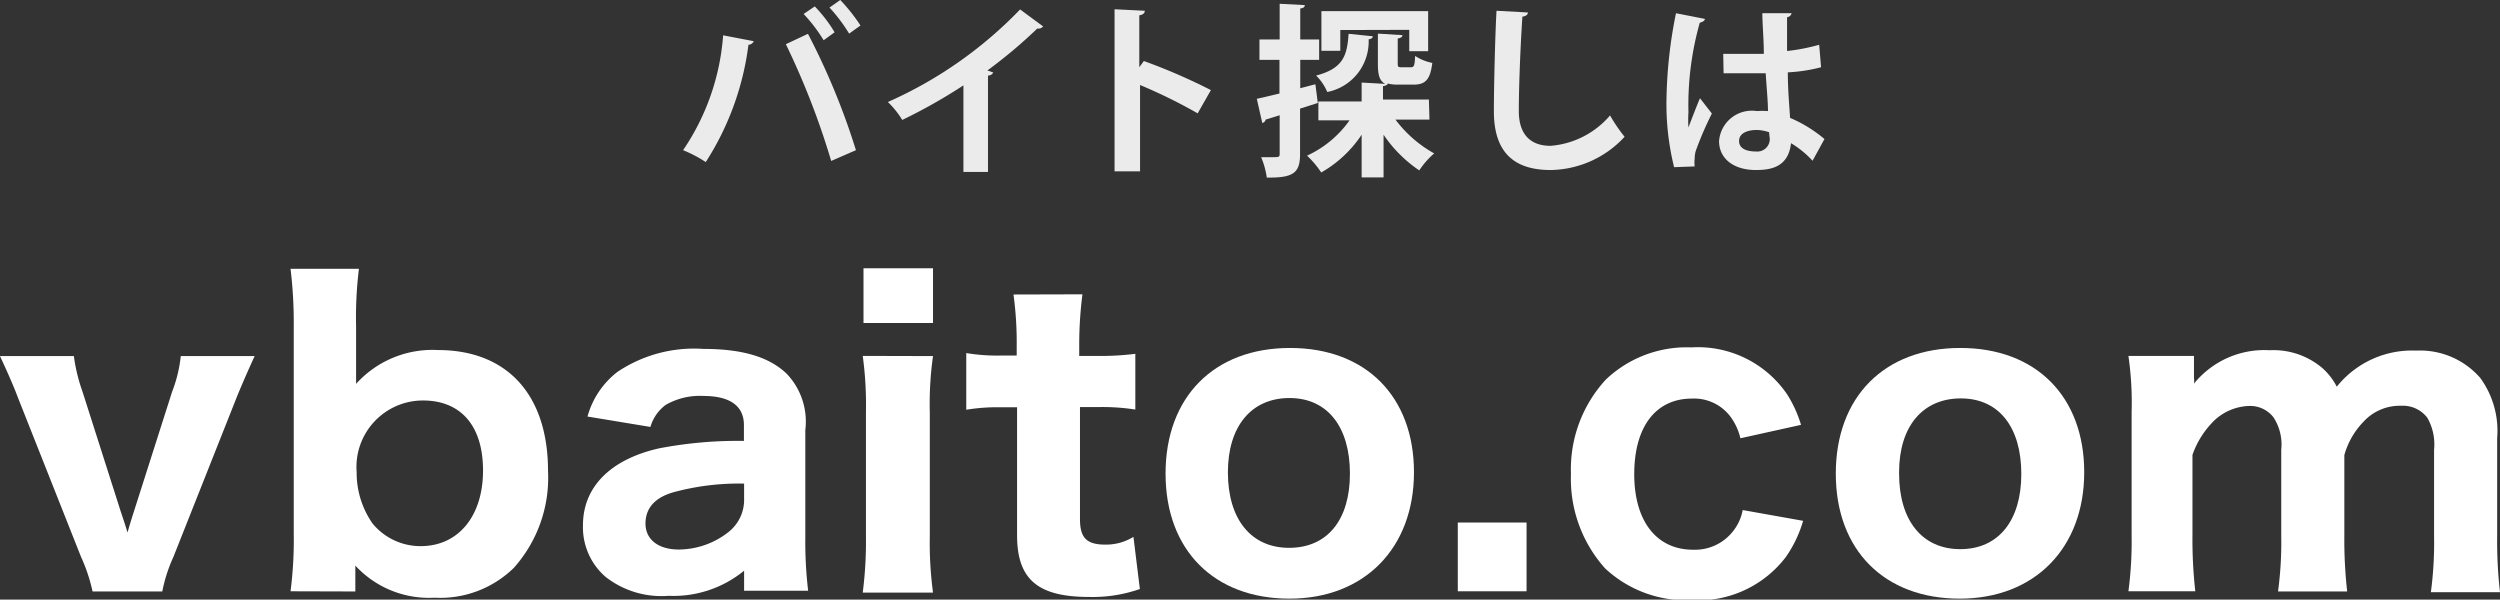
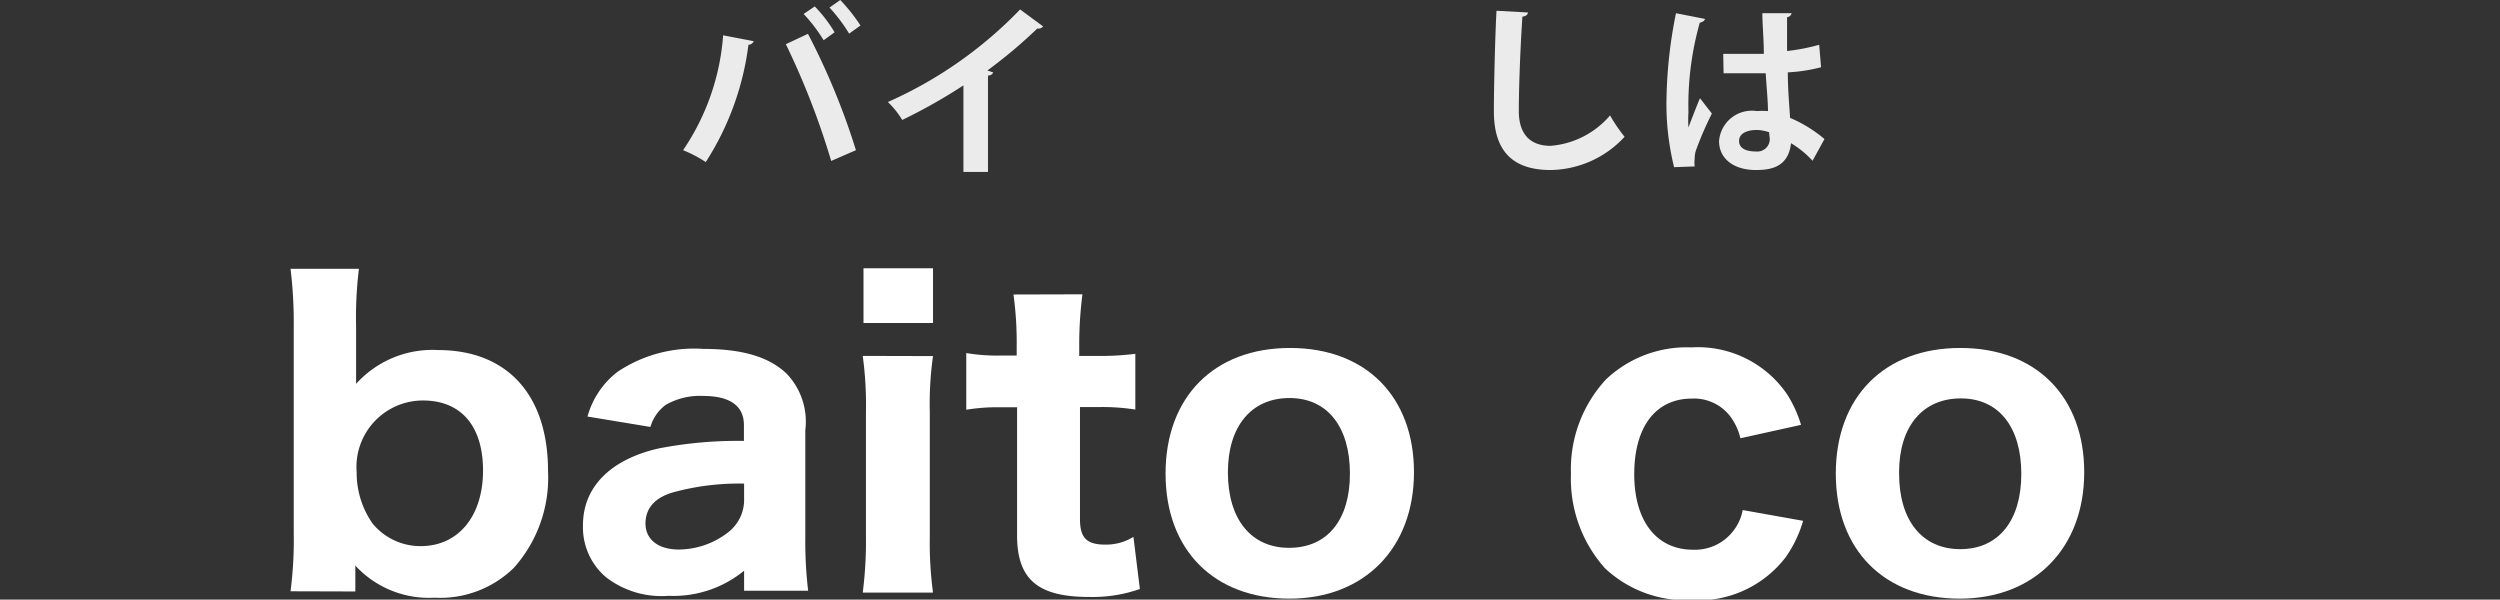
<svg xmlns="http://www.w3.org/2000/svg" id="レイヤー_1" data-name="レイヤー 1" viewBox="0 0 132.34 31.74">
  <rect x="0" y="0" width="132.34" height="31.74" fill="#333333" stroke="none" />
  <title>logo-vbaito.com</title>
-   <path d="M3.91,18.85a9.17,9.17,0,0,0,.46,1.89l2,6.27c.23.69.27.82.38,1.18.11-.38.17-.59.36-1.18l2-6.27a7.38,7.38,0,0,0,.46-1.89h3.91c-.29.63-.61,1.35-.93,2.13l-3.37,8.5a8.19,8.19,0,0,0-.59,1.83H4.9a9,9,0,0,0-.61-1.83L.93,21C.76,20.53.4,19.71,0,18.85Z" style="fill:#fff" />
  <path d="M15.38,31.3a21.39,21.39,0,0,0,.17-3.07v-11a23.55,23.55,0,0,0-.17-3H19a21,21,0,0,0-.15,3.05V19.1c0,.29,0,.69,0,1.22a5.44,5.44,0,0,1,4.33-1.79c3.66,0,5.83,2.36,5.83,6.4a7.16,7.16,0,0,1-1.81,5.13A5.57,5.57,0,0,1,23,31.64a5.3,5.3,0,0,1-4.19-1.7c0,.11,0,.48,0,.59v.78Zm7-10.1A3.52,3.52,0,0,0,18.88,25a4.68,4.68,0,0,0,.84,2.71,3.28,3.28,0,0,0,2.55,1.2c2,0,3.3-1.6,3.3-4S24.37,21.2,22.39,21.2Z" style="fill:#fff" />
  <path d="M39.39,30.21a5.9,5.9,0,0,1-4,1.33,4.8,4.8,0,0,1-3.33-1,3.47,3.47,0,0,1-1.2-2.74c0-2,1.43-3.47,4-4.06a22,22,0,0,1,4.52-.4v-.84c0-1-.72-1.54-2.15-1.54a3.6,3.6,0,0,0-2,.48,2.23,2.23,0,0,0-.8,1.16l-3.33-.55a4.49,4.49,0,0,1,1.58-2.36,7.27,7.27,0,0,1,4.55-1.22c2.06,0,3.47.42,4.4,1.3a3.67,3.67,0,0,1,1,3v5.7a22,22,0,0,0,.15,2.8H39.39Zm0-4.61a13.23,13.23,0,0,0-3.75.46c-1,.29-1.47.86-1.47,1.66s.63,1.37,1.77,1.37a4.29,4.29,0,0,0,2.59-.9,2.17,2.17,0,0,0,.86-1.79Z" style="fill:#fff" />
  <path d="M49.39,18.85a18,18,0,0,0-.17,3v6.52a19.89,19.89,0,0,0,.17,3H45.67a21.23,21.23,0,0,0,.17-2.95V21.79a19.2,19.2,0,0,0-.17-2.95Zm0-4.65v2.9H45.71V14.2Z" style="fill:#fff" />
  <path d="M57.3,15.58a21,21,0,0,0-.17,2.71v.55H58a14.65,14.65,0,0,0,2.1-.11v2.95a11.27,11.27,0,0,0-2-.13h-.93v5.93c0,1,.36,1.35,1.35,1.35A2.78,2.78,0,0,0,60,28.42l.34,2.76a7.55,7.55,0,0,1-2.69.42c-2.71,0-3.81-.93-3.81-3.26V21.56H53a10.12,10.12,0,0,0-1.85.13v-3a9.93,9.93,0,0,0,1.89.13h.78V18.3a18.7,18.7,0,0,0-.17-2.71Z" style="fill:#fff" />
  <path d="M61.7,25.07c0-4.06,2.57-6.65,6.59-6.65S74.85,21,74.85,25s-2.61,6.69-6.59,6.69S61.7,29.13,61.7,25.07ZM65,25c0,2.48,1.22,4,3.24,4s3.22-1.47,3.22-3.93-1.18-4-3.2-4S65,22.57,65,25Z" style="fill:#fff" />
-   <path d="M80.81,27.66V31.3H77.17V27.66Z" style="fill:#fff" />
  <path d="M92.13,23.2A3.11,3.11,0,0,0,91.56,22a2.41,2.41,0,0,0-2-.9c-1.91,0-3.05,1.49-3.05,4s1.2,4,3.11,4A2.56,2.56,0,0,0,91.83,28a2.48,2.48,0,0,0,.42-1l3.2.57a6.52,6.52,0,0,1-.91,1.91,5.83,5.83,0,0,1-5,2.29,6.28,6.28,0,0,1-4.57-1.68,7.1,7.1,0,0,1-1.81-5,7,7,0,0,1,1.85-5,6.21,6.21,0,0,1,4.52-1.7,5.72,5.72,0,0,1,5.07,2.48,6.53,6.53,0,0,1,.74,1.62Z" style="fill:#fff" />
  <path d="M97.18,25.07c0-4.06,2.57-6.65,6.59-6.65S110.33,21,110.33,25s-2.61,6.69-6.59,6.69S97.18,29.13,97.18,25.07Zm3.35,0c0,2.48,1.22,4,3.24,4S107,27.56,107,25.09s-1.18-4-3.2-4S100.53,22.57,100.53,25Z" style="fill:#fff" />
-   <path d="M112.67,31.3a20.28,20.28,0,0,0,.17-2.95V21.79a17.21,17.21,0,0,0-.17-2.95h3.47v.8c0,.36,0,.36,0,.38a.9.9,0,0,1,0,.29,4.79,4.79,0,0,1,4-1.77,4,4,0,0,1,2.78.93,3.37,3.37,0,0,1,.78,1,5.1,5.1,0,0,1,4.21-1.91A4.22,4.22,0,0,1,131.29,20a4.76,4.76,0,0,1,.9,3.2v5.2a23.82,23.82,0,0,0,.15,2.95h-3.66a19.55,19.55,0,0,0,.17-2.95V23.81a2.84,2.84,0,0,0-.36-1.7,1.63,1.63,0,0,0-1.39-.63,2.6,2.6,0,0,0-2,.86,4.12,4.12,0,0,0-1,1.75v4.27a24.51,24.51,0,0,0,.15,2.95h-3.66a19.55,19.55,0,0,0,.17-2.95V23.81a2.62,2.62,0,0,0-.42-1.73,1.56,1.56,0,0,0-1.28-.59,2.81,2.81,0,0,0-2,.93,4.7,4.7,0,0,0-1,1.66v4.27a24.75,24.75,0,0,0,.15,2.95Z" style="fill:#fff" />
  <g style="opacity:0.9">
    <path d="M39.9,2.18a.31.31,0,0,1-.28.19,14.94,14.94,0,0,1-2.26,6.21,6.71,6.71,0,0,0-1.2-.63,12.42,12.42,0,0,0,2.12-6.08ZM44,8.52a40.82,40.82,0,0,0-2.4-6.18l1.17-.55a37.07,37.07,0,0,1,2.54,6.16ZM43.13.34a7.25,7.25,0,0,1,1.05,1.37l-.58.42A8.32,8.32,0,0,0,42.54.74ZM44.48,0a9.27,9.27,0,0,1,1.07,1.35l-.6.43A8.61,8.61,0,0,0,43.91.4Z" style="fill:#fff" />
    <path d="M55.22,1.4a.33.33,0,0,1-.31.11,26.1,26.1,0,0,1-2.64,2.22l.31.11A.31.31,0,0,1,52.3,4v5.1H51V4.52a28.82,28.82,0,0,1-3.24,1.83A4.53,4.53,0,0,0,47,5.4,22.14,22.14,0,0,0,54,.5Z" style="fill:#fff" />
-     <path d="M63.4,6A27.77,27.77,0,0,0,60.35,4.5V9.07H59V.49l1.6.08c0,.12-.09.21-.29.24V3.56l.24-.33A30.65,30.65,0,0,1,64.1,4.77Z" style="fill:#fff" />
-     <path d="M69.76,5.45l-.94.3V8.16c0,1-.36,1.26-1.76,1.24a4.43,4.43,0,0,0-.3-1.08l.57,0c.37,0,.41,0,.41-.18V6.1L67,6.33a.23.23,0,0,1-.18.18l-.29-1.28c.33-.07.75-.17,1.2-.28V3.17H66.67V2.09h1.07V.2l1.33.07c0,.1-.07.16-.24.18V2.09h1V3.17h-1V4.67l.8-.21Zm5.91.88h-1.8a6.48,6.48,0,0,0,2.05,1.79,4.35,4.35,0,0,0-.79.9,7,7,0,0,1-1.89-1.89V9.39H72.08V7.13a6.28,6.28,0,0,1-2.14,2,5,5,0,0,0-.75-.89,5.65,5.65,0,0,0,2.25-1.87H69.79v-1h2.29v-1l1.25.07c-.31-.16-.39-.48-.39-1.06V1.78l1.3.08c0,.09-.08.15-.25.18V3.3c0,.24,0,.26.21.26h.49c.16,0,.2-.08.22-.6a2.54,2.54,0,0,0,.91.37c-.11.91-.38,1.15-1,1.15H74a2,2,0,0,1-.54-.06c0,.07-.11.12-.25.14v.71h2.43Zm-3-4.41c0,.08-.08.15-.22.16a2.72,2.72,0,0,1-2.19,2.79A2.71,2.71,0,0,0,69.67,4c1.44-.38,1.64-1.06,1.72-2.21Zm-1.72-.33v1.1h-1V.59H75.6V2.71h-1V1.58Z" style="fill:#fff" />
    <path d="M80.88.66c0,.12-.11.2-.29.22-.09,1.3-.19,3.58-.19,5,0,1.25.63,1.84,1.68,1.84a4.62,4.62,0,0,0,3.15-1.61A8.24,8.24,0,0,0,86,7.24,5.42,5.42,0,0,1,82.08,9c-2.17,0-3-1.18-3-3.11,0-1.31.07-4.14.14-5.32Z" style="fill:#fff" />
    <path d="M88.62,8.85a13.92,13.92,0,0,1-.4-3.73,24.46,24.46,0,0,1,.5-4.42L90.25,1c0,.1-.15.18-.27.2a16,16,0,0,0-.6,4.75,5.92,5.92,0,0,0,0,.8c.14-.38.45-1.18.61-1.55l.63.81a17.73,17.73,0,0,0-.81,1.86,1.35,1.35,0,0,0-.1.52,1.68,1.68,0,0,0,0,.42Zm2.6-6c.71,0,1.44,0,2.15,0,0-.76-.07-1.43-.08-2.15l1.55,0a.27.27,0,0,1-.24.21V2.7a10.48,10.48,0,0,0,1.7-.33l.1,1.19a8.65,8.65,0,0,1-1.76.27c0,.88.08,1.78.12,2.41a7.14,7.14,0,0,1,1.82,1.12l-.63,1.15a5.11,5.11,0,0,0-1.14-.93C94.67,8.83,93.78,9,92.95,9,91.75,9,91,8.38,91,7.47A1.74,1.74,0,0,1,93,5.88a4.18,4.18,0,0,1,.59,0c0-.52-.08-1.3-.12-2l-.84,0H91.24ZM93.65,7A2.22,2.22,0,0,0,93,6.88c-.48,0-.94.16-.94.58s.41.56.91.56a.66.66,0,0,0,.71-.74C93.66,7.2,93.66,7.08,93.65,7Z" style="fill:#fff" />
  </g>
</svg>